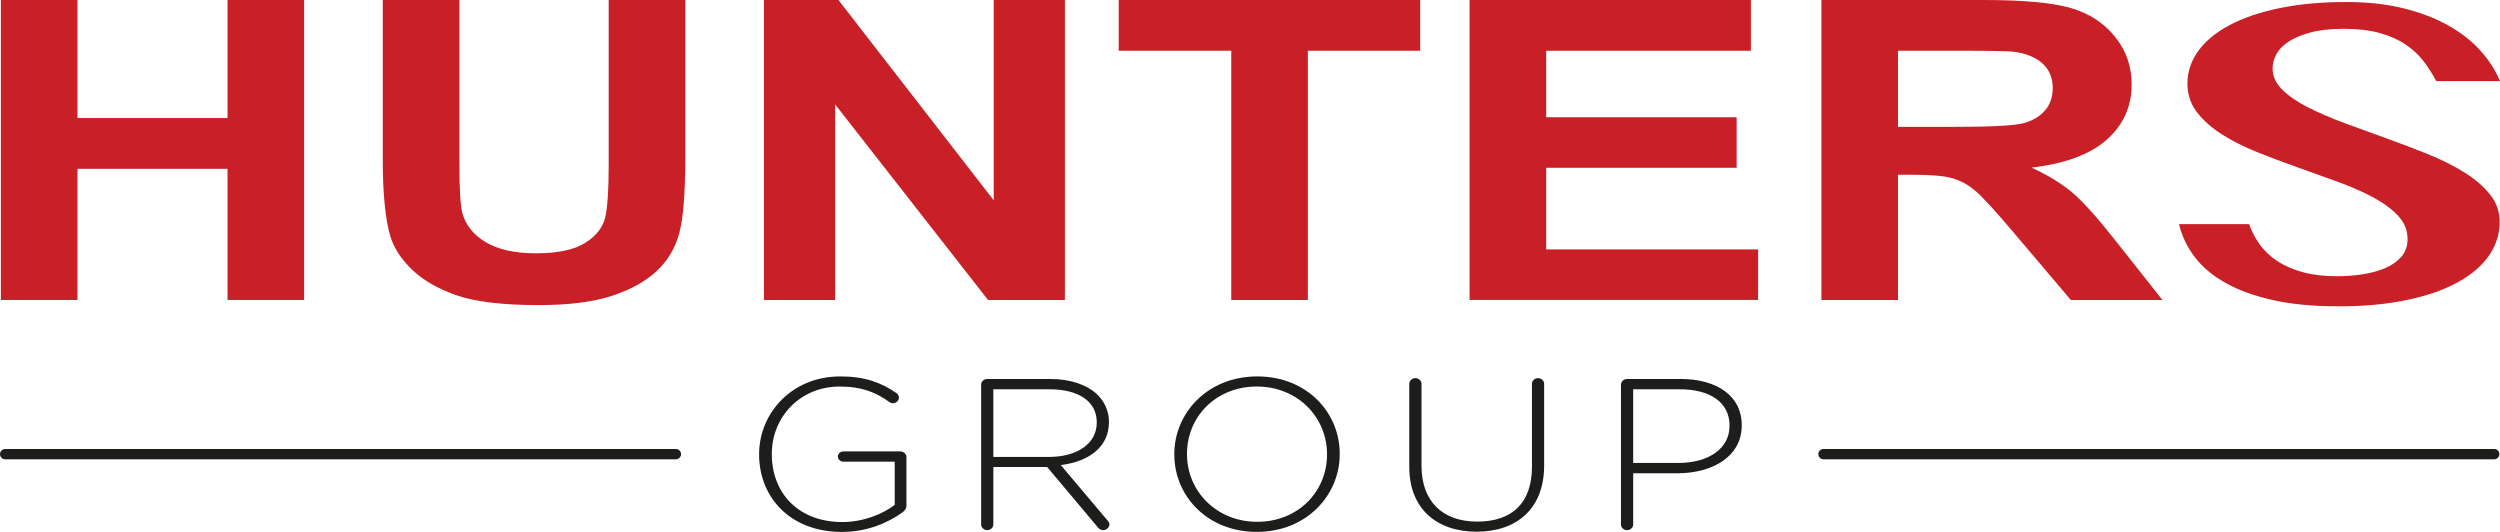
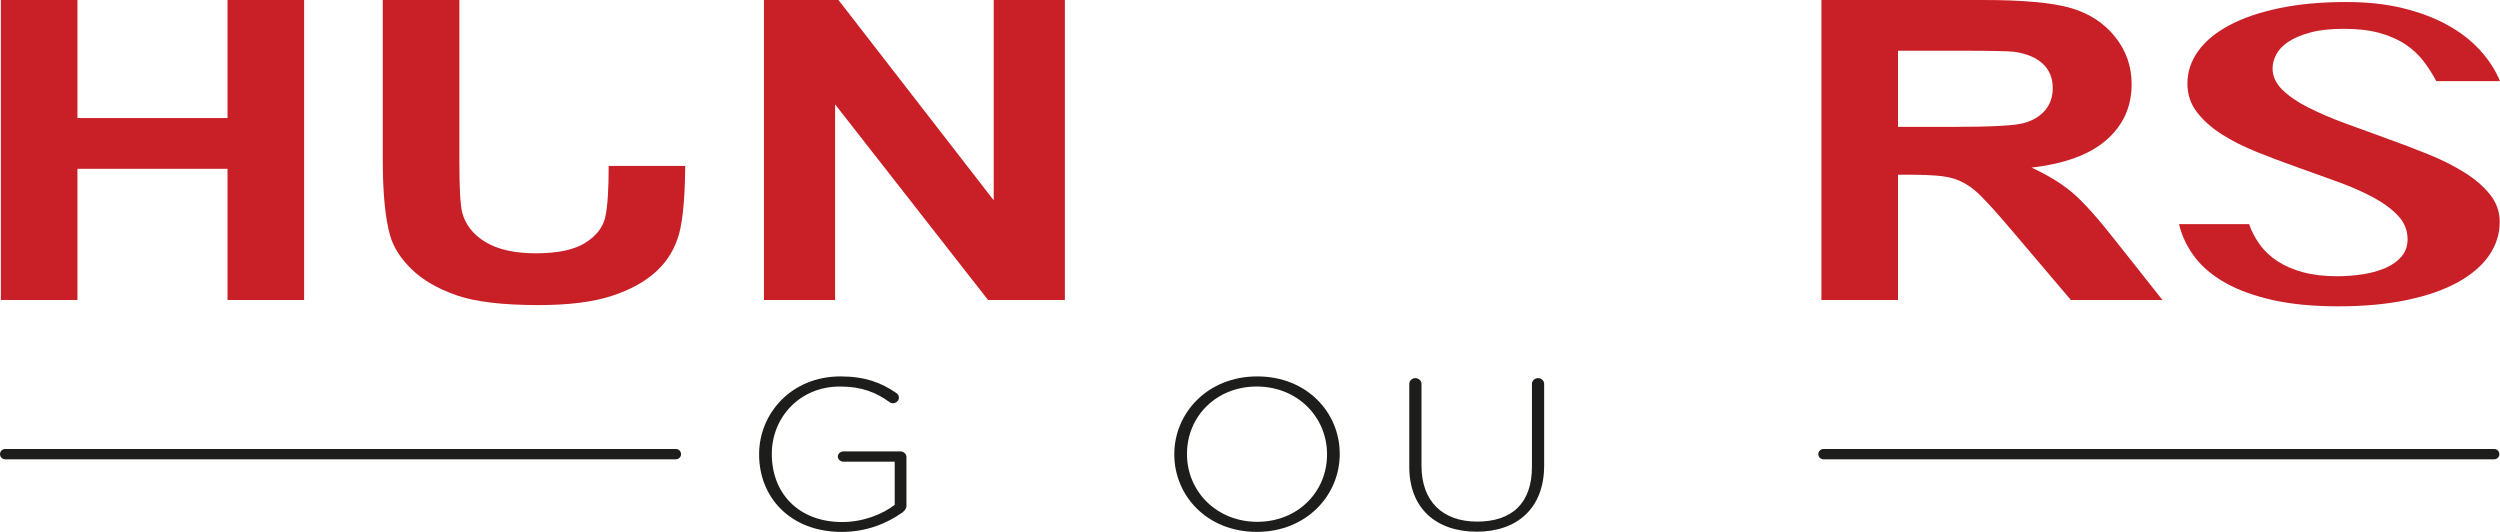
<svg xmlns="http://www.w3.org/2000/svg" id="a" viewBox="0 0 1417.32 301.55">
  <defs>
    <style>.b{fill:#c91f26;}.c{fill:#1d1d1b;}</style>
  </defs>
  <g>
    <path class="b" d="M.49,170.06V0H43.91V66.93h85.08V0h43.42V170.06h-43.42V95.7H43.91v74.36H.49Z" />
-     <path class="b" d="M217.01,0h43.42V92.1c0,14.62,.54,24.09,1.61,28.42,1.86,6.96,6.28,12.54,13.28,16.76,6.99,4.21,16.55,6.33,28.68,6.33s21.61-2,27.87-5.98c6.26-3.98,10.02-8.87,11.3-14.67,1.27-5.8,1.91-15.43,1.91-28.88V0h43.42V89.32c0,20.42-1.17,34.84-3.52,43.27-2.35,8.43-6.67,15.54-12.98,21.34-6.31,5.8-14.74,10.42-25.31,13.86-10.56,3.44-24.35,5.17-41.37,5.17-20.54,0-36.11-1.88-46.72-5.63-10.61-3.75-19-8.62-25.16-14.62-6.16-5.99-10.22-12.27-12.18-18.85-2.84-9.74-4.25-24.13-4.25-43.15V0Z" />
+     <path class="b" d="M217.01,0h43.42V92.1c0,14.62,.54,24.09,1.61,28.42,1.86,6.96,6.28,12.54,13.28,16.76,6.99,4.21,16.55,6.33,28.68,6.33s21.61-2,27.87-5.98c6.26-3.98,10.02-8.87,11.3-14.67,1.27-5.8,1.91-15.43,1.91-28.88h43.42V89.32c0,20.42-1.17,34.84-3.52,43.27-2.35,8.43-6.67,15.54-12.98,21.34-6.31,5.8-14.74,10.42-25.31,13.86-10.56,3.44-24.35,5.17-41.37,5.17-20.54,0-36.11-1.88-46.72-5.63-10.61-3.75-19-8.62-25.16-14.62-6.16-5.99-10.22-12.27-12.18-18.85-2.84-9.74-4.25-24.13-4.25-43.15V0Z" />
    <path class="b" d="M433.1,170.06V0h42.25l88.02,113.57V0h40.34V170.06h-43.57l-86.7-110.9v110.9h-40.34Z" />
-     <path class="b" d="M698.04,170.06V28.77h-63.81V0h170.9V28.77h-63.67V170.06h-43.42Z" />
-     <path class="b" d="M833.15,170.06V0h159.46V28.77h-116.04v37.7h107.97v28.65h-107.97v46.28h120.15v28.65h-163.57Z" />
    <path class="b" d="M1032.6,170.06V0h91.39C1146.98,0,1163.68,1.52,1174.09,4.58c10.42,3.05,18.75,8.49,25.01,16.3,6.26,7.81,9.39,16.74,9.39,26.8,0,12.76-4.74,23.29-14.23,31.61-9.49,8.31-23.67,13.56-42.54,15.72,9.39,4.33,17.14,9.09,23.25,14.27,6.11,5.18,14.35,14.38,24.72,27.61l26.26,33.18h-51.93l-31.39-37c-11.15-13.22-18.78-21.56-22.88-25s-8.46-5.8-13.06-7.08c-4.6-1.28-11.88-1.91-21.86-1.91h-8.8v70.99h-43.42Zm43.42-98.14h32.13c20.83,0,33.84-.7,39.02-2.09,5.18-1.39,9.24-3.79,12.18-7.19,2.93-3.4,4.4-7.66,4.4-12.76,0-5.72-1.93-10.35-5.79-13.87s-9.32-5.74-16.36-6.67c-3.52-.39-14.08-.58-31.69-.58h-33.89v43.15Z" />
    <path class="b" d="M1325.51,173.66c-14.02,0-26.28-1.17-36.79-3.5-10.51-2.34-19.47-5.57-26.86-9.69-7.39-4.13-13.25-9.03-17.57-14.72-4.33-5.68-7.31-11.92-8.95-18.69h39.75c1.42,4.13,3.45,8,6.08,11.62,2.62,3.62,5.96,6.76,10.02,9.41,4.05,2.65,8.87,4.73,14.45,6.25,5.58,1.52,12.05,2.27,19.38,2.27,4.93,0,9.78-.37,14.53-1.11,4.77-.74,9.04-1.93,12.82-3.56,3.78-1.64,6.82-3.8,9.11-6.49,2.29-2.68,3.44-5.98,3.44-9.87,0-4.98-1.78-9.38-5.33-13.2-3.55-3.82-8.27-7.3-14.12-10.46-5.85-3.15-12.55-6.09-20.04-8.82-7.5-2.72-15.14-5.47-22.91-8.23-7.78-2.76-15.41-5.64-22.91-8.64-7.5-3-14.18-6.37-20.04-10.1-5.86-3.74-10.57-7.94-14.13-12.61-3.56-4.67-5.33-10.05-5.33-16.12,0-6.62,2.02-12.75,6.07-18.4,4.05-5.64,9.94-10.53,17.66-14.66,7.72-4.13,17.16-7.36,28.33-9.69,11.17-2.34,23.86-3.5,38.1-3.5,11.83,0,22.51,1.17,32.02,3.5,9.54,2.34,17.93,5.51,25.22,9.52,7.28,4.01,13.4,8.74,18.39,14.19,4.99,5.45,8.79,11.33,11.42,17.64h-36.13c-2.09-3.97-4.5-7.75-7.23-11.33-2.74-3.58-6.13-6.74-10.19-9.46-4.04-2.72-8.92-4.89-14.61-6.48-5.7-1.6-12.55-2.39-20.53-2.39-7.44,0-13.74,.7-18.89,2.1-5.15,1.4-9.3,3.17-12.48,5.31-3.18,2.14-5.45,4.54-6.82,7.18-1.37,2.65-2.05,5.26-2.05,7.83,0,4.44,1.83,8.47,5.5,12.09,3.67,3.62,8.54,6.97,14.62,10.05,6.07,3.07,12.94,6.03,20.61,8.88,7.67,2.84,15.52,5.7,23.57,8.58,8.05,2.89,15.92,5.88,23.66,9,7.71,3.11,14.61,6.56,20.68,10.34,6.08,3.78,10.95,7.96,14.62,12.56,3.67,4.6,5.5,9.77,5.5,15.53,0,6.77-1.97,13.06-5.91,18.86-3.93,5.8-9.78,10.86-17.49,15.18-7.71,4.32-17.3,7.71-28.74,10.16-11.45,2.45-24.61,3.68-39.5,3.68Z" />
  </g>
  <g>
    <path class="c" d="M430.36,257.72v-.24c0-23.01,18.25-44.08,46.09-44.08,13.99,0,23.18,3.53,31.84,9.5,.8,.61,1.33,1.46,1.33,2.56,0,1.7-1.6,3.17-3.46,3.17-.53,0-1.33-.24-2.13-.85-7.19-5.11-15.05-8.64-27.97-8.64-22.65,0-38.5,17.53-38.5,38.11v.24c0,22.04,15.05,38.47,39.96,38.47,11.86,0,22.91-4.5,29.71-9.74v-24.47h-29.04c-1.73,0-3.2-1.34-3.2-2.92s1.47-2.92,3.2-2.92h32.24c1.86,0,3.46,1.46,3.46,3.17v27.88c0,1.22-.93,2.56-2.4,3.65-8.79,6.21-20.38,10.96-34.24,10.96-29.44,0-46.89-19.84-46.89-43.83Z" />
-     <path class="c" d="M556.24,218.02c0-1.7,1.6-3.17,3.46-3.17h35.7c11.46,0,20.65,3.29,26.24,8.4,4.4,4.02,7.06,9.74,7.06,15.83v.24c0,14.25-11.59,22.4-27.31,24.35l26.51,31.41c.67,.73,1.07,1.46,1.07,2.19,0,1.7-1.73,3.29-3.6,3.29-1.33,0-2.26-.73-3.06-1.7l-28.64-34.09h-30.51v32.63c0,1.7-1.6,3.17-3.46,3.17s-3.46-1.46-3.46-3.17v-79.38Zm38.37,41.03c15.59,0,27.17-7.18,27.17-19.48v-.24c0-11.45-9.86-18.63-26.78-18.63h-31.84v38.35h31.44Z" />
    <path class="c" d="M665.74,257.72v-.24c0-23.26,18.78-44.08,47.03-44.08s46.76,20.58,46.76,43.83v.24c0,23.25-18.78,44.07-47.02,44.07s-46.76-20.58-46.76-43.83Zm86.59,0v-.24c0-21.06-16.78-38.35-39.83-38.35s-39.56,17.05-39.56,38.11v.24c0,21.06,16.79,38.35,39.83,38.35s39.56-17.05,39.56-38.11Z" />
    <path class="c" d="M798.96,264.66v-47.12c0-1.7,1.6-3.17,3.46-3.17s3.47,1.46,3.47,3.17v46.51c0,20.09,11.85,31.66,31.57,31.66s31.04-10.47,31.04-31.05v-47.12c0-1.7,1.6-3.17,3.46-3.17s3.46,1.46,3.46,3.17v46.39c0,24.47-15.58,37.5-38.23,37.5s-38.23-12.91-38.23-36.77Z" />
-     <path class="c" d="M918.98,218.02c0-1.7,1.6-3.17,3.47-3.17h30.37c20.51,0,34.63,9.62,34.63,26.06v.24c0,17.9-16.92,27.15-36.37,27.15h-25.18v29.1c0,1.7-1.6,3.17-3.46,3.17s-3.47-1.46-3.47-3.17v-79.38Zm32.5,44.44c17.32,0,29.04-8.28,29.04-20.94v-.24c0-13.51-11.45-20.58-28.24-20.58h-26.38v41.76h25.58Z" />
  </g>
  <path class="c" d="M383.18,260.39H2.92c-1.61,0-2.92-1.31-2.92-2.92s1.31-2.92,2.92-2.92H383.18c1.61,0,2.92,1.31,2.92,2.92s-1.31,2.92-2.92,2.92Z" />
  <path class="c" d="M1414.04,260.39h-380.26c-1.61,0-2.92-1.31-2.92-2.92s1.31-2.92,2.92-2.92h380.26c1.61,0,2.92,1.31,2.92,2.92s-1.31,2.92-2.92,2.92Z" />
</svg>